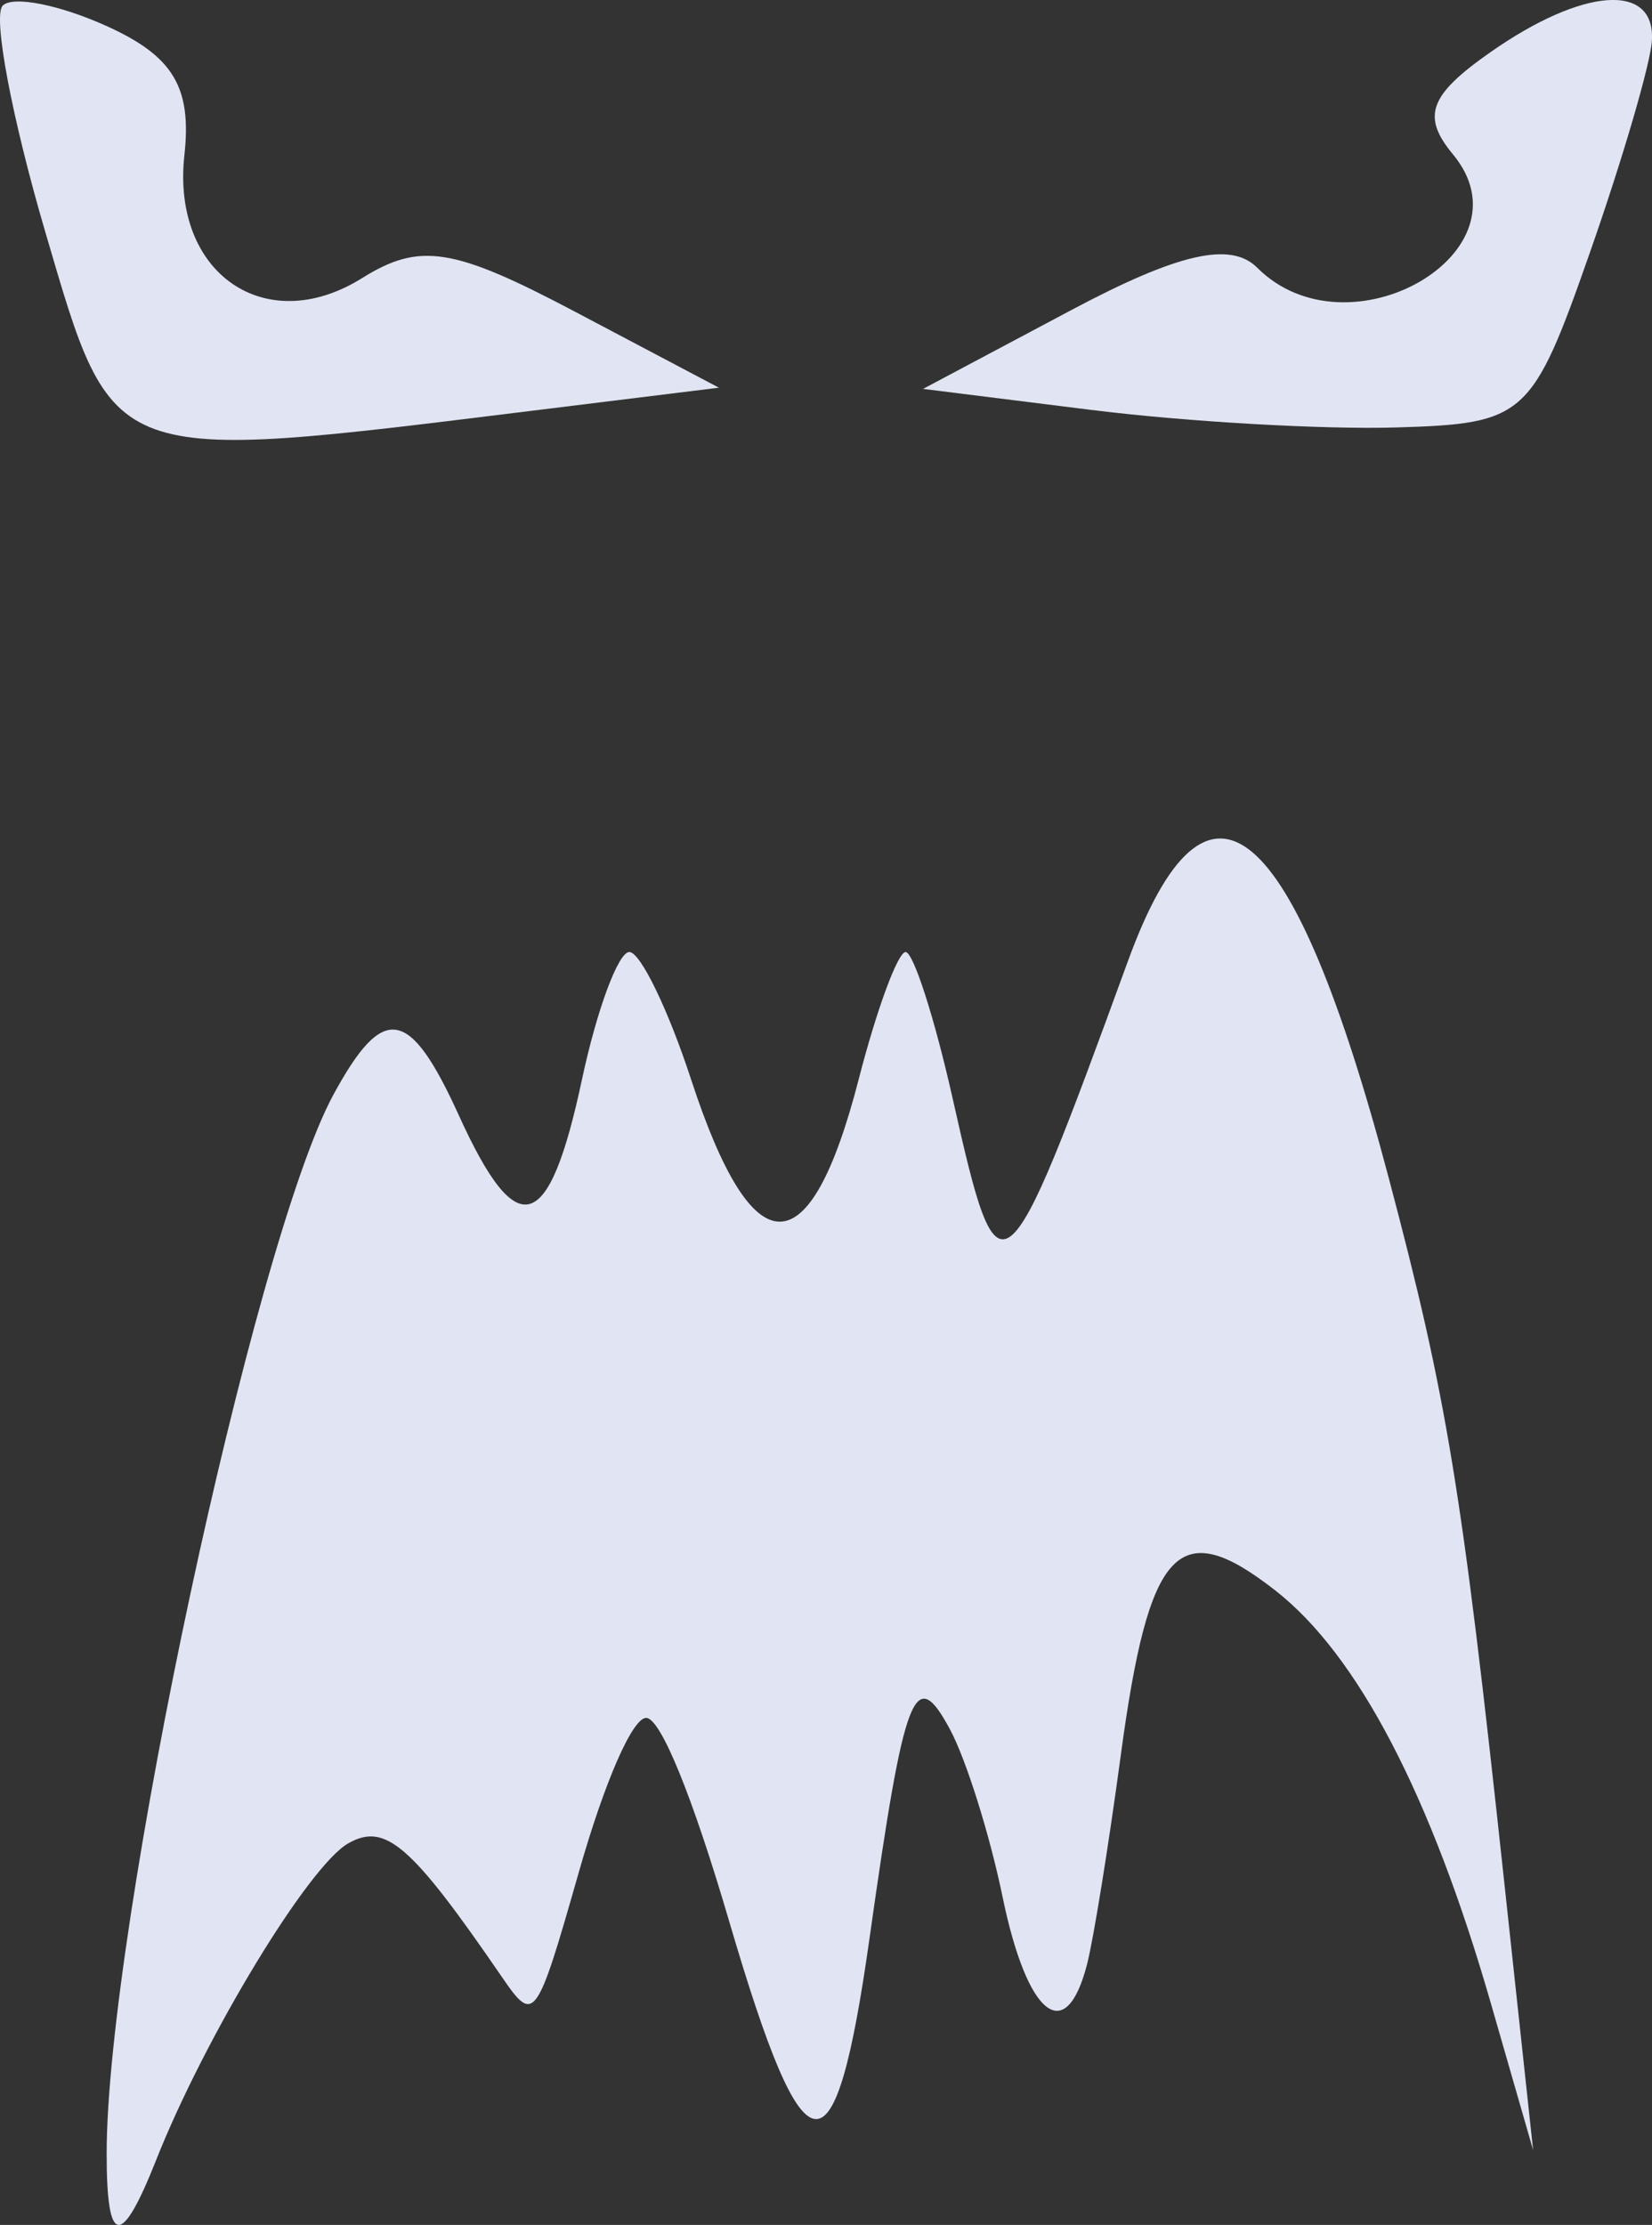
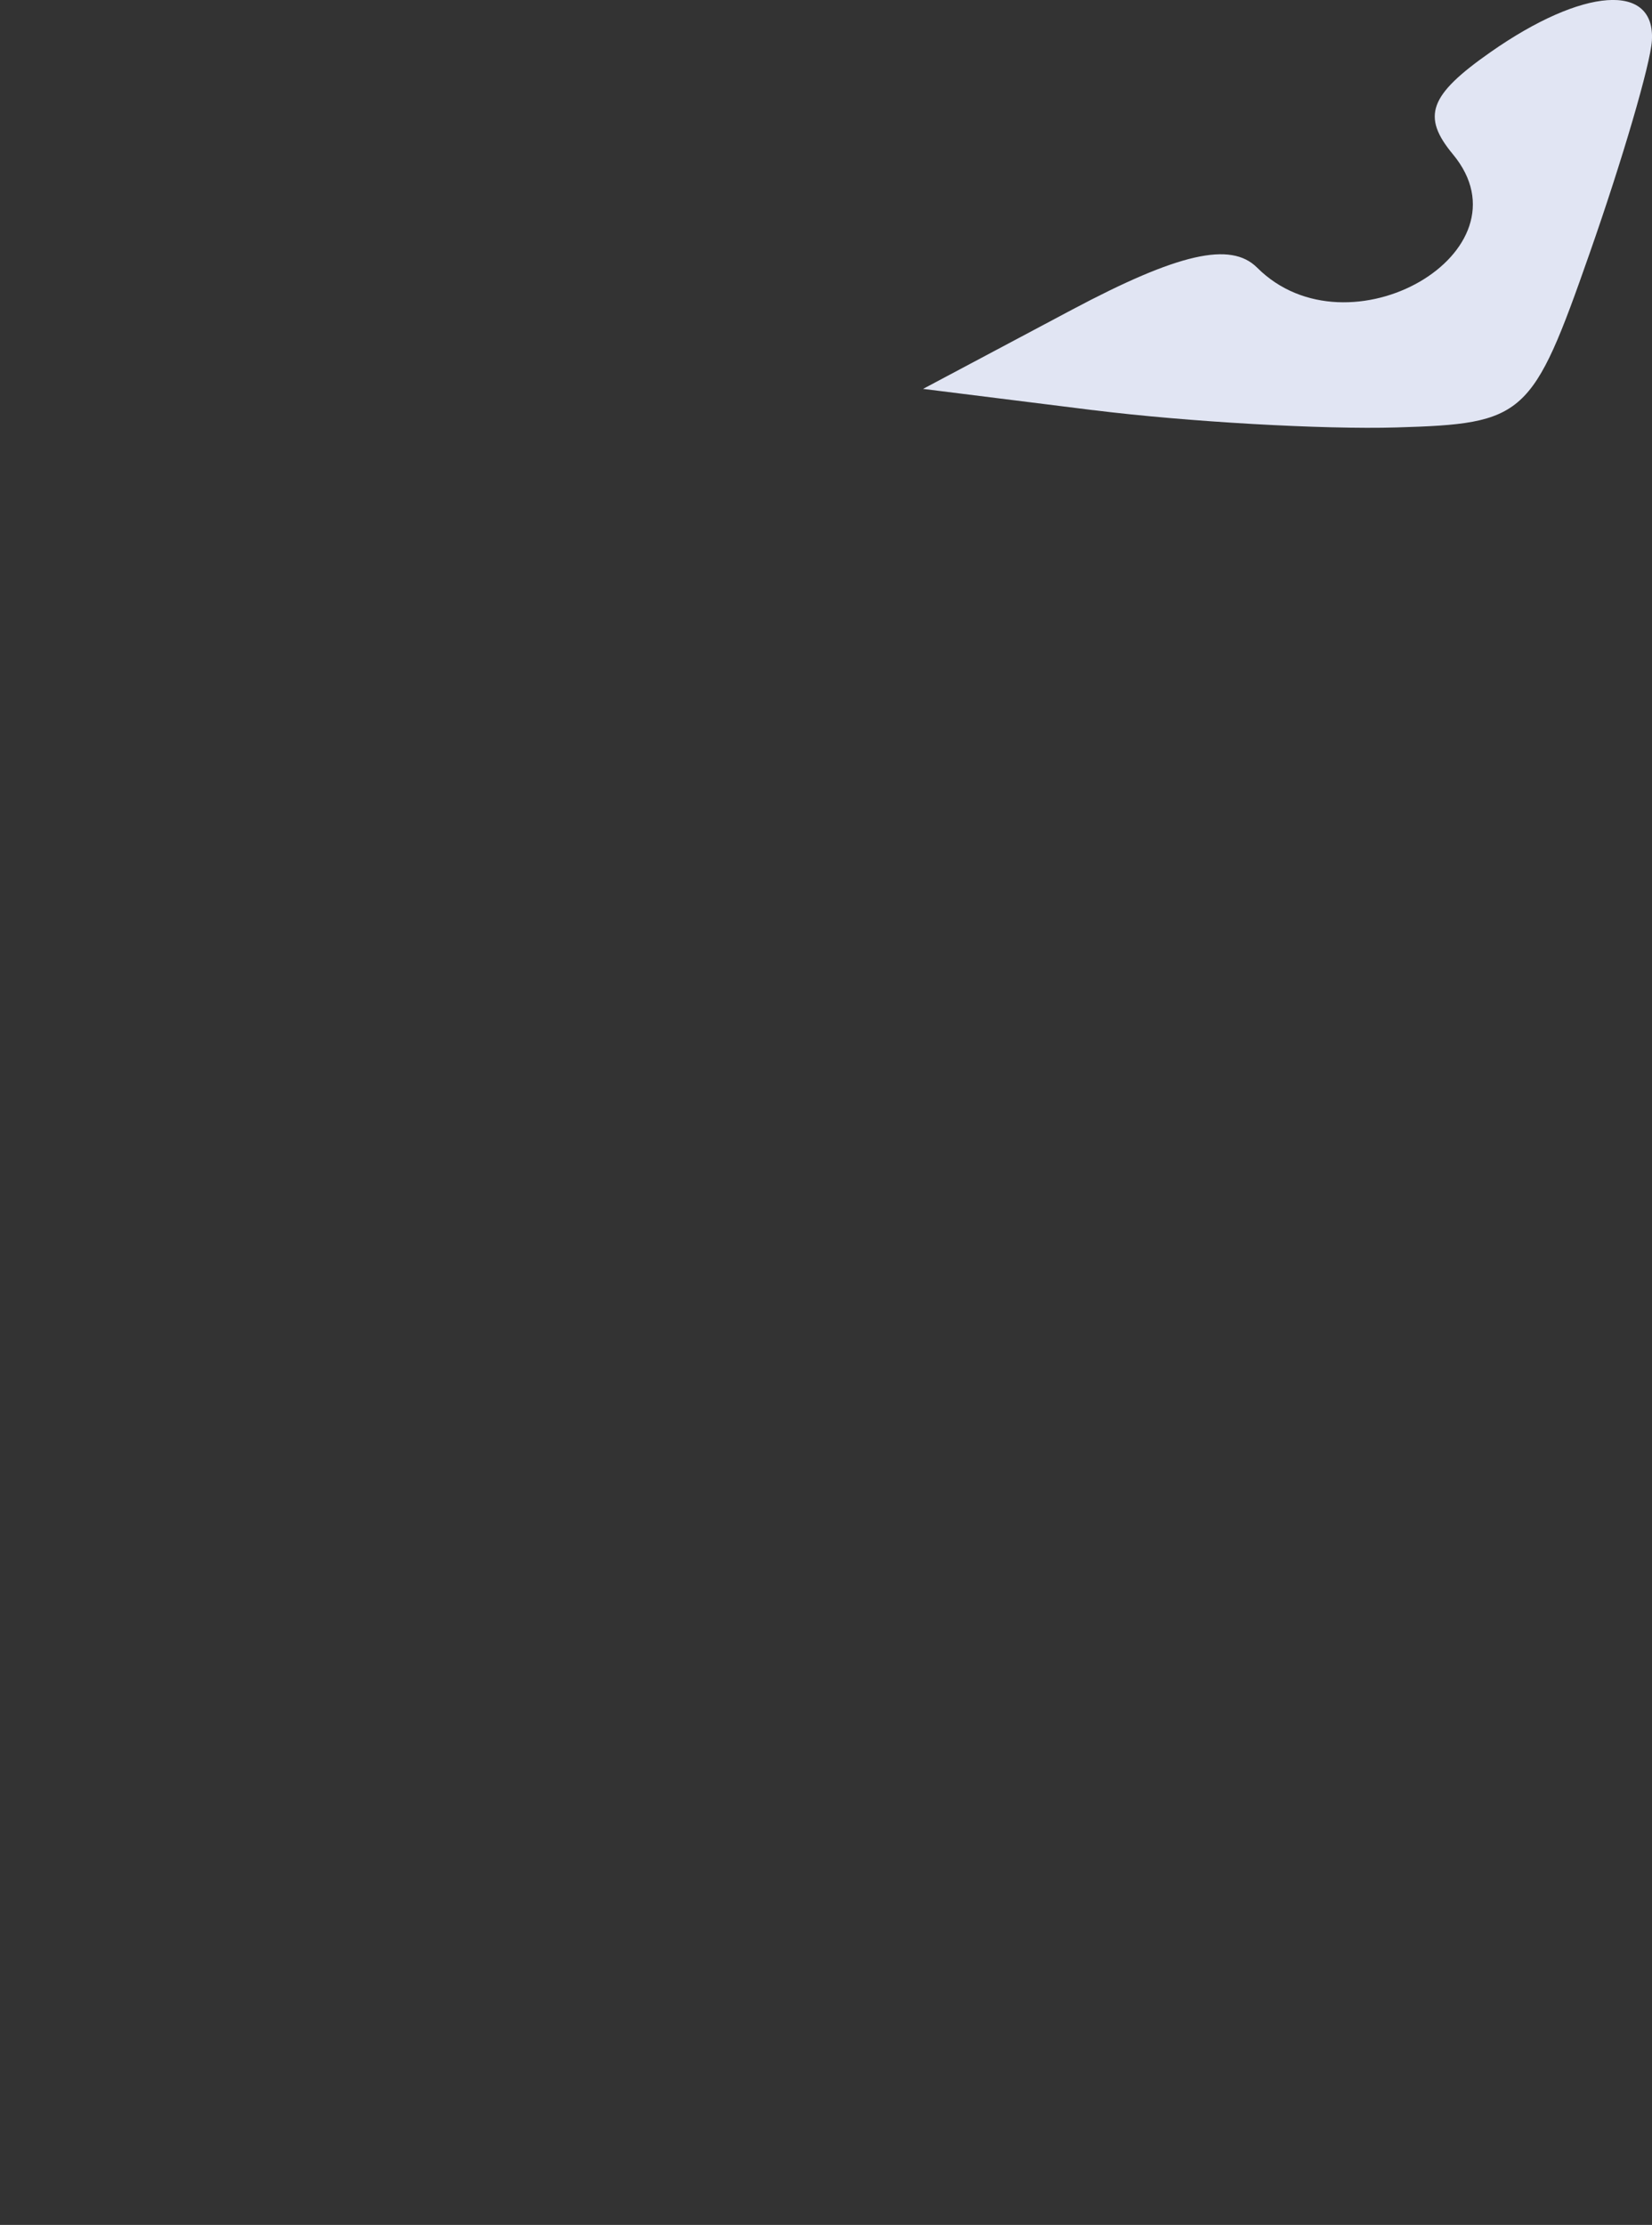
<svg xmlns="http://www.w3.org/2000/svg" viewBox="0 0 48.558 65.376" height="65.376" width="48.558" version="1.1" id="svg2">
  <rect x="0" y="0" width="48.558" height="65.376" fill="#333333" stroke="none" />
  <defs id="defs6" />
-   <path id="path4144" d="m 4.588,63.473 c 1.444,-3.641 4.481,-8.646 5.649,-9.309 1.091,-0.62 1.847,0.037 4.52,3.933 0.947,1.38 1.006,1.299 2.261,-3.101 0.756,-2.65 1.572,-4.518 1.975,-4.518 0.423,0 1.358,2.291 2.439,5.973 2.236,7.617 3.107,7.721 4.128,0.492 1.027,-7.278 1.326,-8.052 2.362,-6.13 0.474,0.88 1.17,3.093 1.546,4.919 0.724,3.515 1.86,4.42 2.486,1.98 0.189,-0.737 0.633,-3.489 0.987,-6.116 0.829,-6.16 1.695,-7.087 4.543,-4.864 2.424,1.892 4.573,6.008 6.34,12.141 l 1.24,4.305 -0.859,-7.966 c -1.241,-11.512 -1.669,-14.12 -3.382,-20.588 -2.828,-10.68 -5.339,-12.769 -7.67,-6.381 -3.668,10.053 -3.778,10.139 -5.155,4.018 -0.53,-2.357 -1.151,-4.286 -1.379,-4.286 -0.228,0 -0.847,1.676 -1.375,3.724 -1.44,5.589 -3.106,5.598 -4.928,0.026 -0.675,-2.063 -1.493,-3.751 -1.818,-3.751 -0.325,0 -0.952,1.688 -1.393,3.751 -0.973,4.559 -1.901,4.826 -3.62,1.044 -1.446,-3.181 -2.218,-3.306 -3.687,-0.599 -2.339,4.312 -6.663,24.505 -6.663,31.114 0,2.729 0.424,2.784 1.454,0.189 z" style="fill:#ecf0ff;fill-opacity:0.941" />
-   <path id="path4342-3" d="M 1.334,6.826 C 0.346,3.461 -0.219,0.464 0.08,0.165 c 0.299,-0.299 1.688,-0.022 3.086,0.615 1.928,0.879 2.473,1.791 2.254,3.777 -0.383,3.473 2.381,5.388 5.219,3.617 1.698,-1.06 2.679,-0.907 6.253,0.98 l 4.24,2.238 -5.5,0.678 C 3.102,13.615 3.357,13.708 1.334,6.826 Z" style="fill:#ecf0ff;fill-opacity:0.941" />
  <path id="path4340-6" d="m 32.132,12.052 -5,-0.625 4.369,-2.322 c 3.131,-1.664 4.675,-2.016 5.45,-1.241 2.684,2.684 8.132,-0.466 5.756,-3.329 -0.928,-1.118 -0.701,-1.739 1.1,-3 2.722,-1.907 4.854,-2.059 4.748,-0.34 -0.043,0.688 -0.866,3.5 -1.831,6.25 -1.687,4.813 -1.9,5.004 -5.672,5.115 -2.156,0.064 -6.169,-0.166 -8.919,-0.509 z" style="fill:#ecf0ff;fill-opacity:0.941" />
</svg>